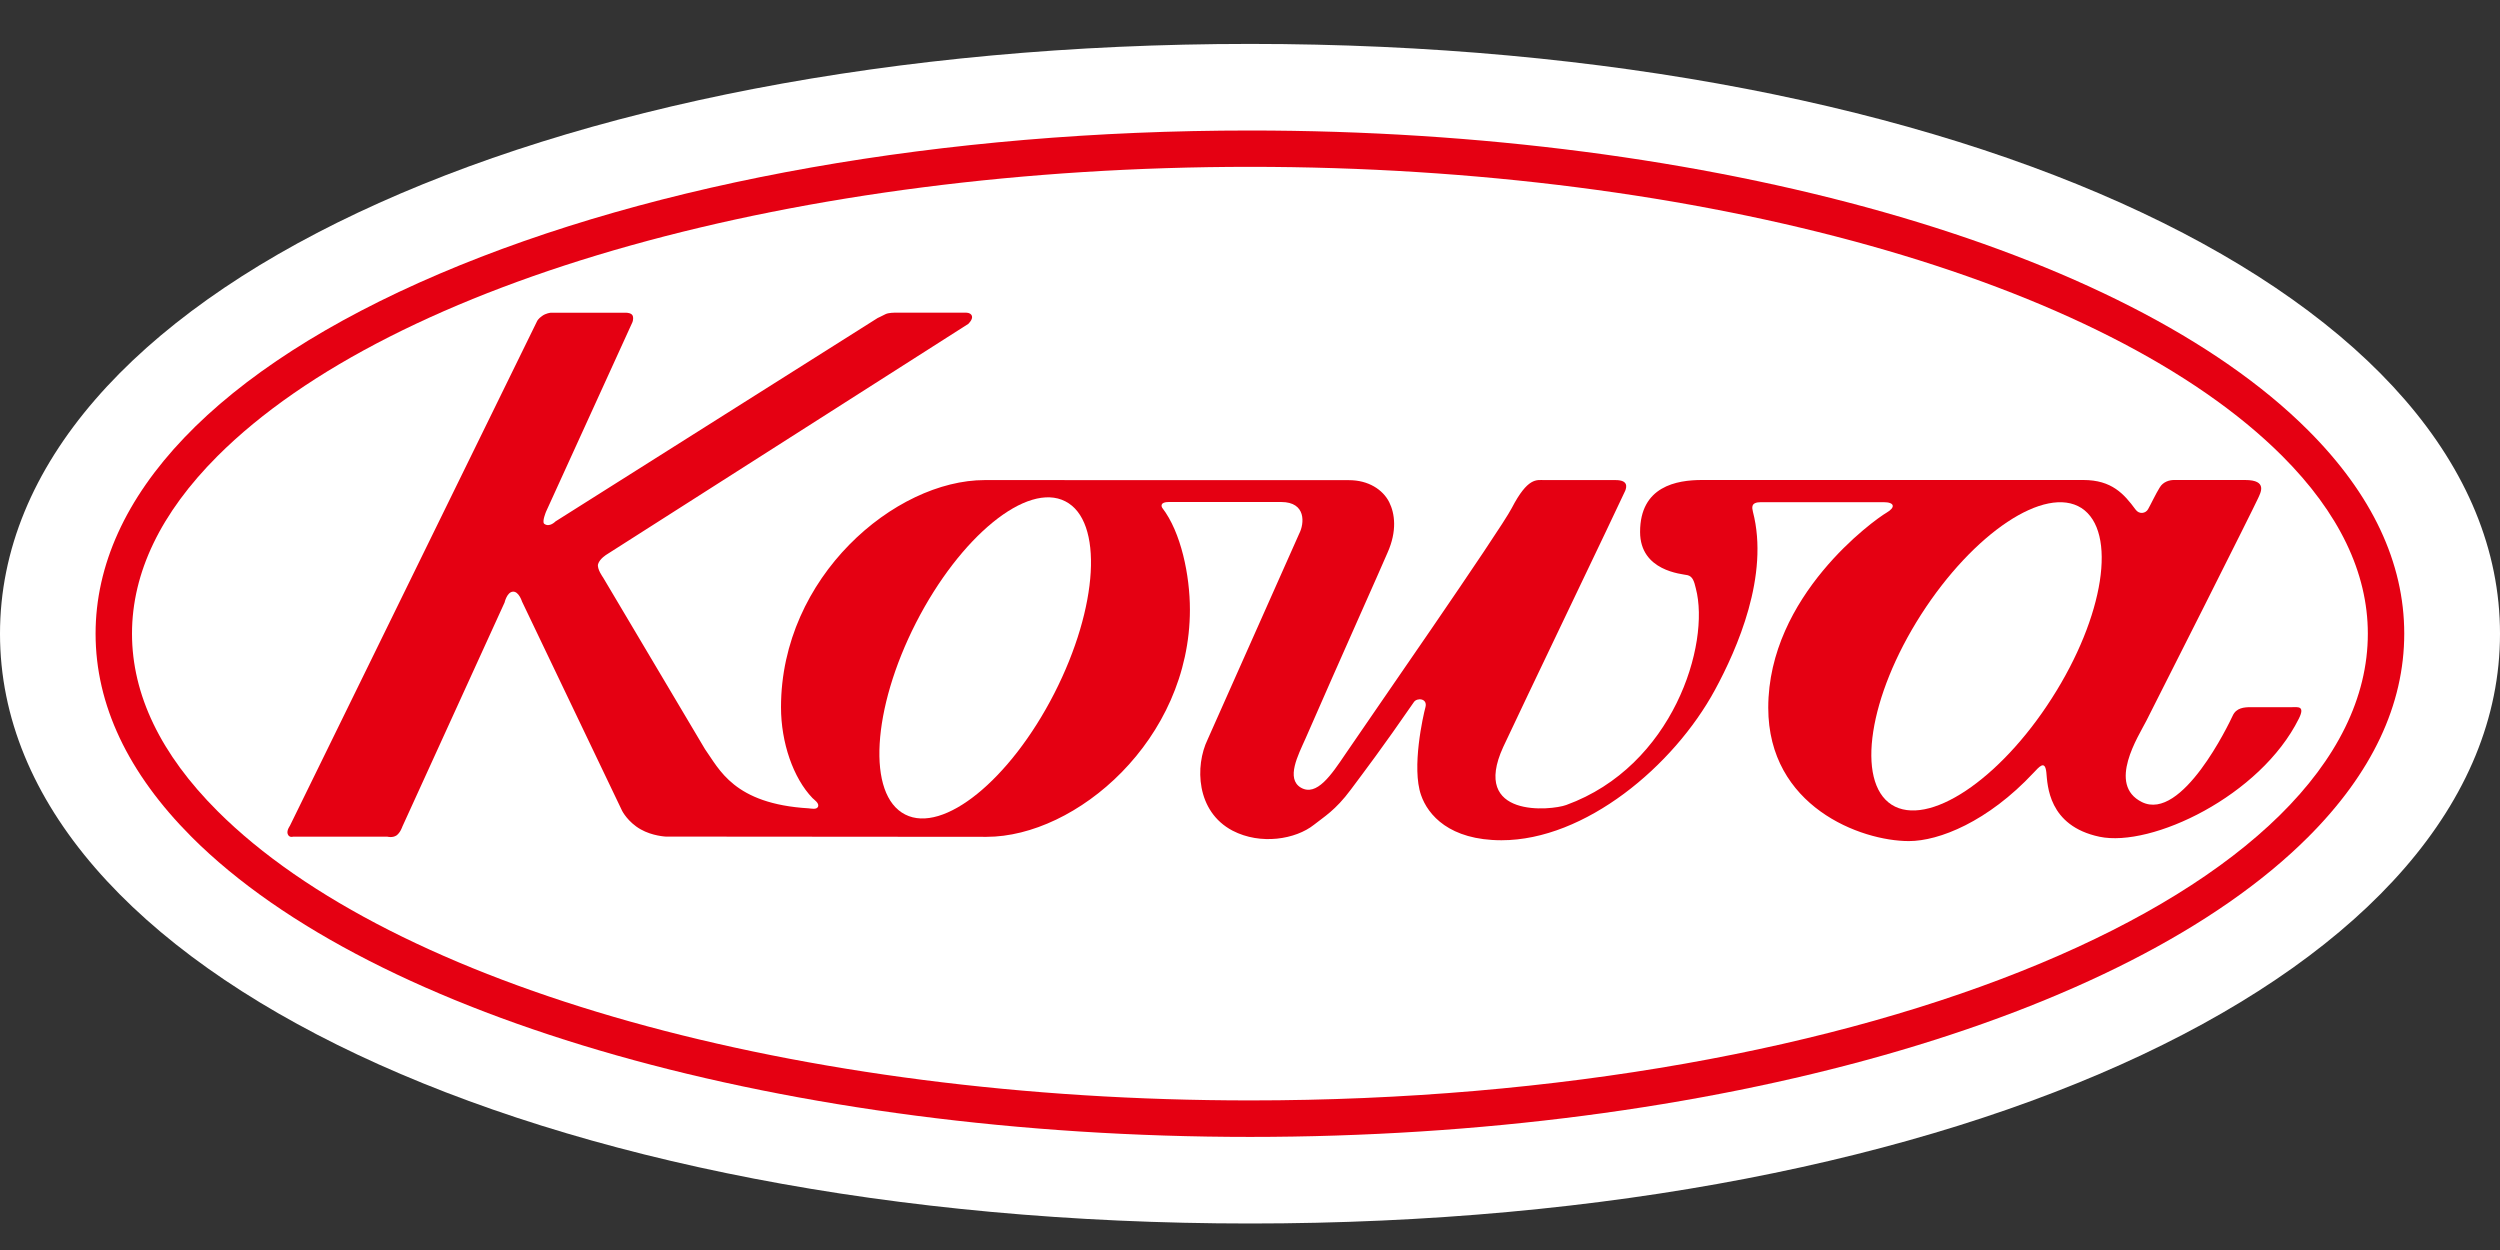
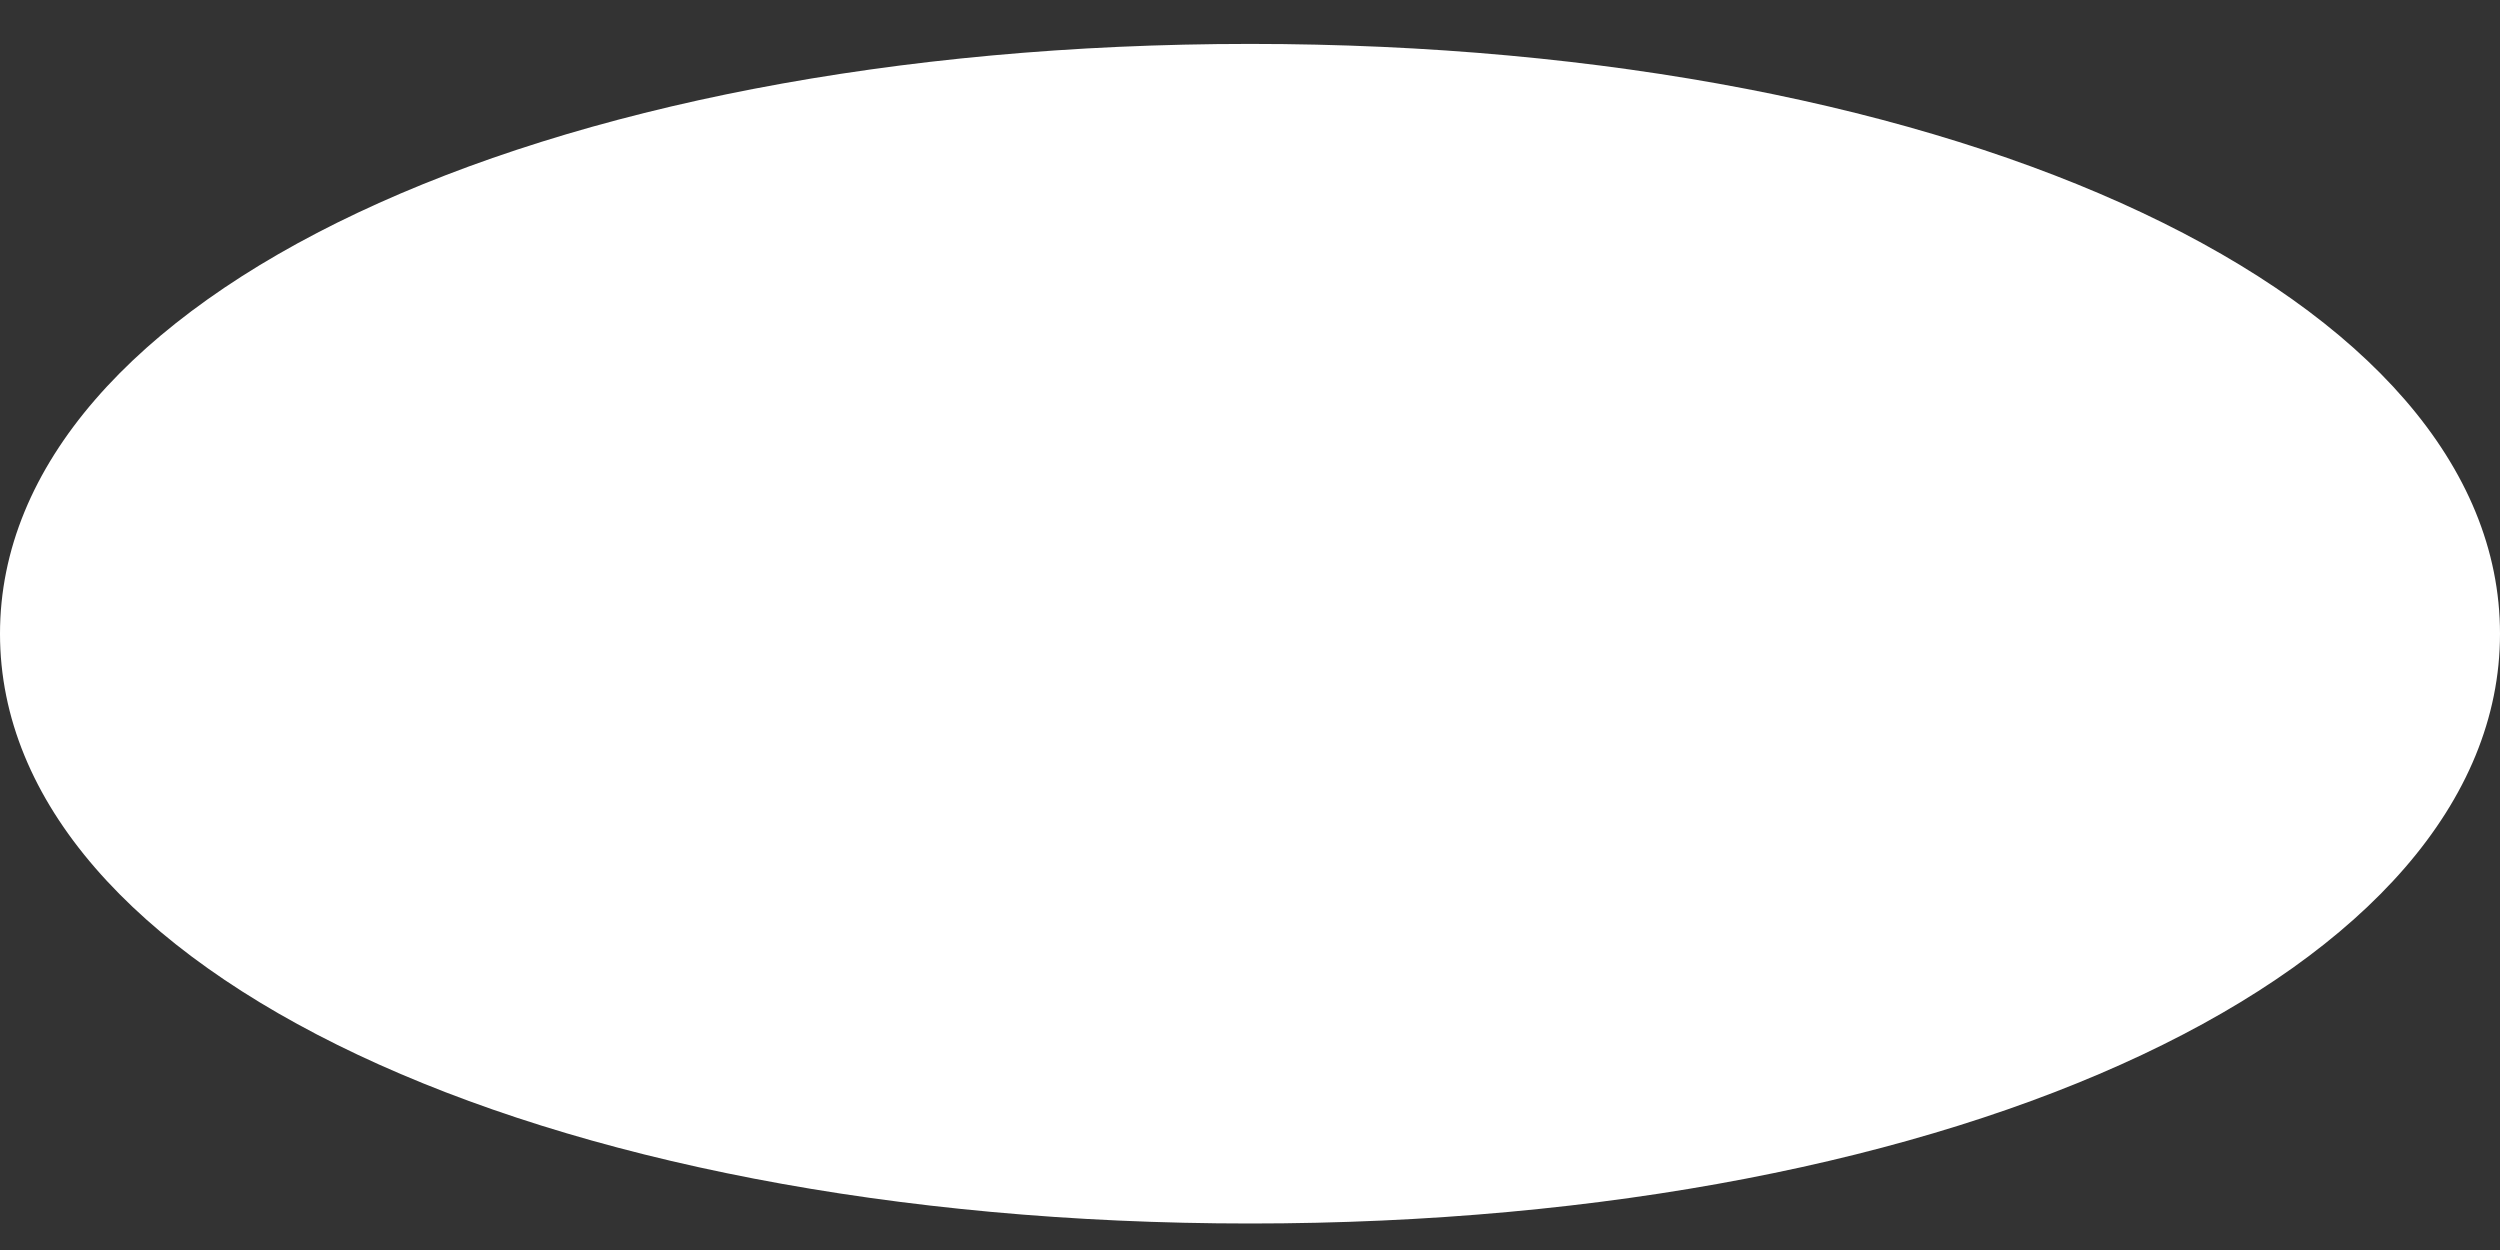
<svg xmlns="http://www.w3.org/2000/svg" version="1.1" id="FRONT" x="0px" y="0px" viewBox="0 0 30 15" enable-background="new 0 0 30 15" xml:space="preserve">
  <rect x="0" y="0" width="30" height="15" fill="#333333" stroke="none" />
  <g>
    <g>
      <path fill="#FFFFFF" d="M0,7.605c0,4.036,6.448,7.077,15.001,7.077    C23.55,14.682,30,11.641,30,7.605c0-4.035-6.45-7.078-14.999-7.078    C6.448,0.527,0,3.57,0,7.605z" />
    </g>
    <g>
-       <path fill="#E50012" d="M15.001,13.643c5.525,0,10.51-1.412,12.697-3.599    c0.767-0.767,1.153-1.588,1.153-2.44c0-0.853-0.387-1.674-1.153-2.44    c-2.187-2.188-7.172-3.598-12.697-3.598c-3.673,0-7.127,0.61-9.729,1.72    C2.61,4.422,1.147,5.955,1.147,7.604c0,0.852,0.388,1.673,1.153,2.44    C4.486,12.231,9.47,13.643,15.001,13.643z" />
      <path fill="#FFFFFF" d="M1.584,7.604c0-0.733,0.345-1.449,1.025-2.13    c2.111-2.11,6.971-3.472,12.392-3.472c5.414,0,10.278,1.361,12.388,3.472    c0.679,0.68,1.025,1.397,1.025,2.13c0,3.089-6.019,5.601-13.413,5.601    c-5.421,0-10.281-1.364-12.392-3.473C1.929,9.052,1.584,8.336,1.584,7.604z" />
-       <path fill="#E50012" d="M27.507,8.486c-0.064,0-0.416,0-0.495,0    c-0.082,0-0.177,0.007-0.22,0.103c-0.044,0.095-0.607,1.273-1.089,1.036    c-0.422-0.209-0.039-0.793,0.053-0.975c0.094-0.181,1.293-2.561,1.342-2.673    c0.026-0.06,0.12-0.217-0.157-0.217c-0.28,0-0.809,0-0.854,0    c-0.052,0-0.13,0.02-0.171,0.091c-0.045,0.071-0.111,0.211-0.139,0.259    c-0.027,0.05-0.105,0.068-0.151,0.004c-0.138-0.187-0.285-0.354-0.626-0.354    c-0.372,0-4.271,0-4.576,0c-0.304,0-0.743,0.075-0.743,0.623    c0,0.471,0.503,0.504,0.569,0.519c0.062,0.015,0.08,0.074,0.1,0.159    c0.176,0.67-0.273,2.133-1.555,2.599c-0.18,0.066-1.151,0.162-0.756-0.697    c0.179-0.387,1.398-2.926,1.464-3.075c0.018-0.047,0.035-0.127-0.117-0.127    s-0.764,0-0.856,0c-0.09,0-0.196-0.036-0.389,0.336    c-0.14,0.272-1.751,2.589-1.995,2.95c-0.17,0.252-0.346,0.514-0.535,0.405    c-0.183-0.107-0.033-0.392,0.054-0.587c0.404-0.926,0.921-2.079,0.985-2.232    c0.117-0.262,0.088-0.471,0.021-0.606c-0.077-0.153-0.252-0.265-0.482-0.265    c-1.427-0.001-4.013-0.001-4.372-0.001c-1.075,0-2.445,1.16-2.445,2.726    c0,0.423,0.146,0.849,0.378,1.09c0.02,0.02,0.079,0.059,0.068,0.098    c-0.013,0.047-0.088,0.026-0.114,0.025C8.805,9.647,8.631,9.229,8.46,8.99    L7.237,6.93c0,0-0.076-0.104-0.06-0.161c0.02-0.066,0.105-0.116,0.105-0.116    l4.337-2.766c0,0,0.058-0.053,0.044-0.096c-0.016-0.045-0.082-0.039-0.082-0.039    h-0.844c0,0-0.073,0-0.109,0.017c-0.06,0.031-0.096,0.047-0.096,0.047    L6.666,6.257c0,0-0.073,0.077-0.136,0.028c-0.028-0.026,0.023-0.146,0.023-0.146    l1.034-2.268c0,0,0.018-0.036,0.007-0.078C7.582,3.753,7.517,3.753,7.517,3.753    H6.607c0,0-0.056,0.005-0.102,0.039C6.459,3.823,6.445,3.854,6.445,3.854    L3.478,9.911c0,0-0.04,0.054-0.026,0.096c0.017,0.05,0.066,0.033,0.066,0.033    h1.13c0,0,0.06,0.017,0.109-0.014c0.048-0.034,0.071-0.106,0.071-0.106    l1.227-2.69c0,0,0.028-0.125,0.1-0.13c0.071-0.005,0.109,0.118,0.109,0.118    l1.202,2.513c0,0,0.068,0.134,0.222,0.221c0.14,0.08,0.301,0.087,0.301,0.087    l3.85,0.003c1.073,0,2.44-1.161,2.44-2.727c0-0.407-0.105-0.927-0.332-1.221    c-0.012-0.019-0.026-0.07,0.078-0.07c0.104,0,1.349,0,1.349,0    c0.302,0,0.28,0.258,0.216,0.381l-1.098,2.468    c-0.154,0.318-0.14,0.864,0.299,1.095c0.337,0.175,0.757,0.104,0.977-0.071    c0.116-0.093,0.257-0.172,0.442-0.422c0.172-0.231,0.368-0.487,0.756-1.049    c0.037-0.057,0.166-0.047,0.14,0.058C17.077,8.59,16.937,9.214,17.053,9.542    c0.082,0.237,0.34,0.541,0.965,0.541c1.002,0,2.066-0.889,2.562-1.805    c0.267-0.493,0.654-1.372,0.455-2.137c-0.011-0.049-0.028-0.115,0.097-0.115    c0.126,0,1.382,0,1.47,0c0.137,0,0.145,0.063,0.037,0.126    c-0.147,0.085-1.42,0.996-1.42,2.341c0,1.184,1.109,1.6,1.688,1.6    c0.362,0,0.947-0.233,1.495-0.819c0.065-0.067,0.137-0.161,0.154-0.007    c0.015,0.152,0.02,0.643,0.638,0.774c0.624,0.131,1.931-0.489,2.392-1.417    C27.664,8.468,27.574,8.486,27.507,8.486z" />
      <path fill="#FFFFFF" d="M12.652,8.32c-0.531,1.039-1.333,1.688-1.79,1.454    c-0.46-0.233-0.399-1.264,0.13-2.301c0.532-1.039,1.334-1.693,1.792-1.457    C13.242,6.25,13.182,7.283,12.652,8.32z" />
-       <path fill="#FFFFFF" d="M24.622,8.379c-0.626,0.981-1.487,1.554-1.923,1.277    c-0.431-0.279-0.274-1.3,0.354-2.281c0.63-0.982,1.49-1.555,1.924-1.279    C25.409,6.377,25.252,7.396,24.622,8.379z" />
    </g>
  </g>
</svg>